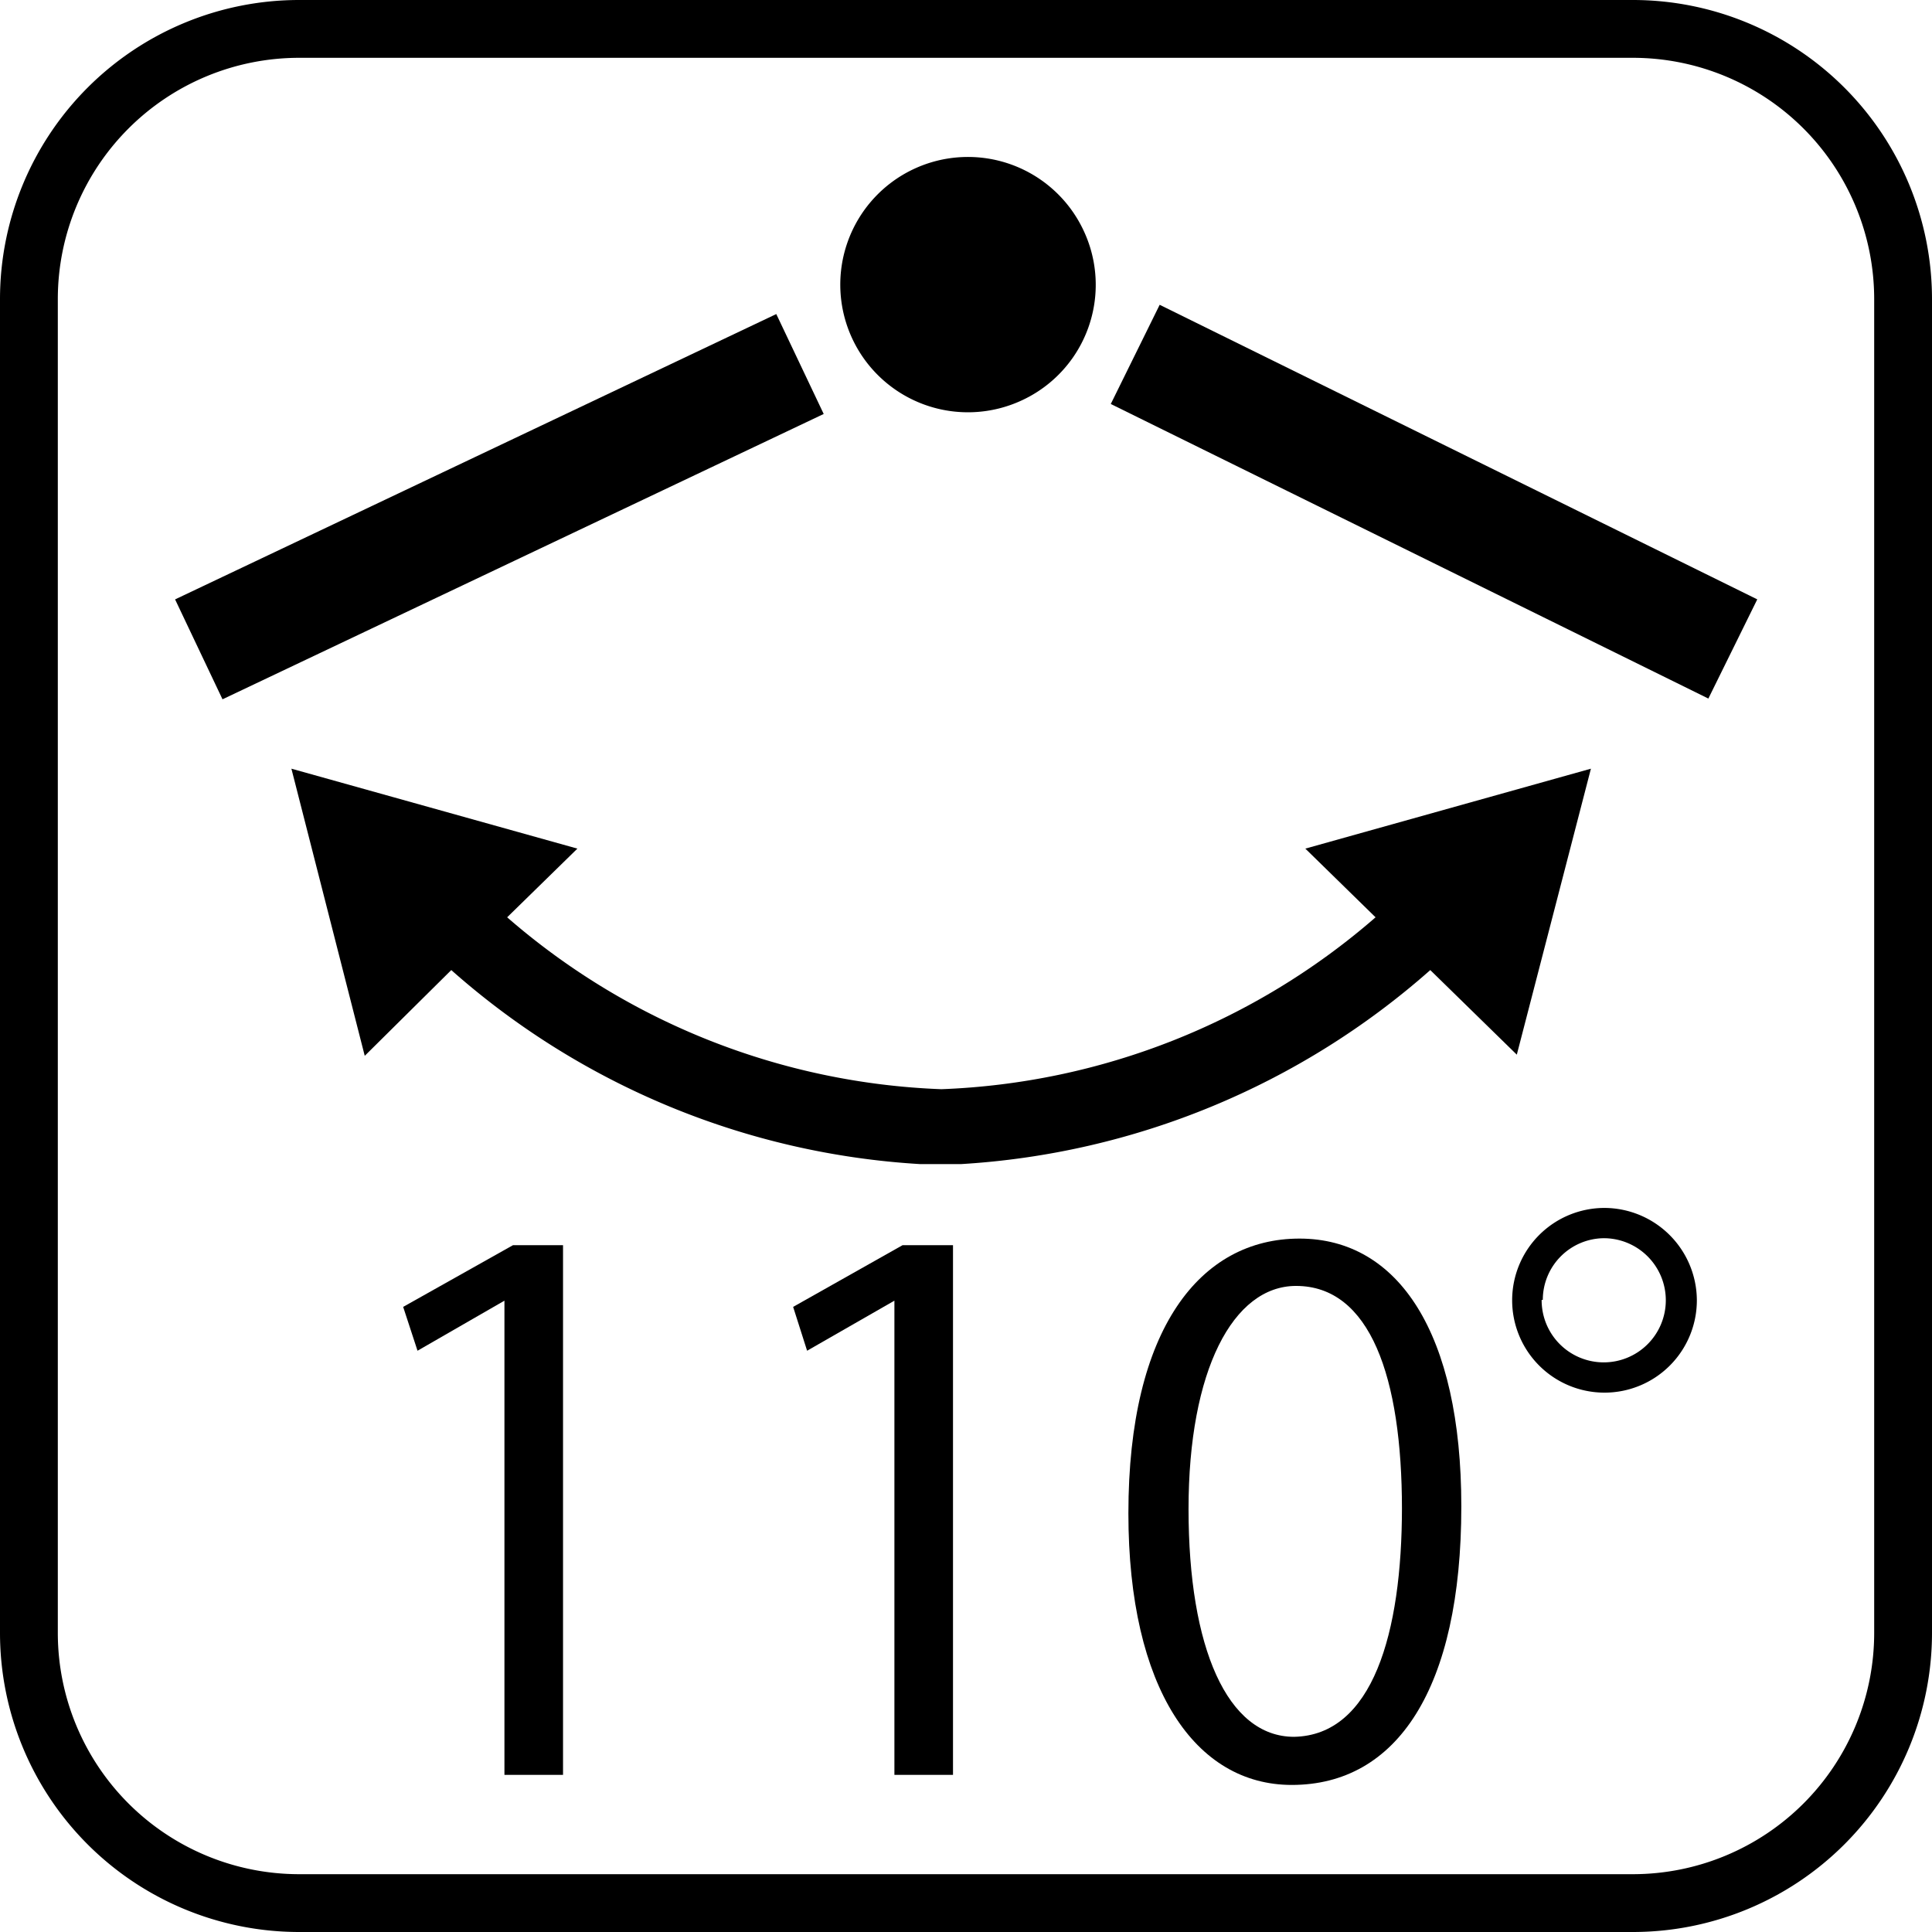
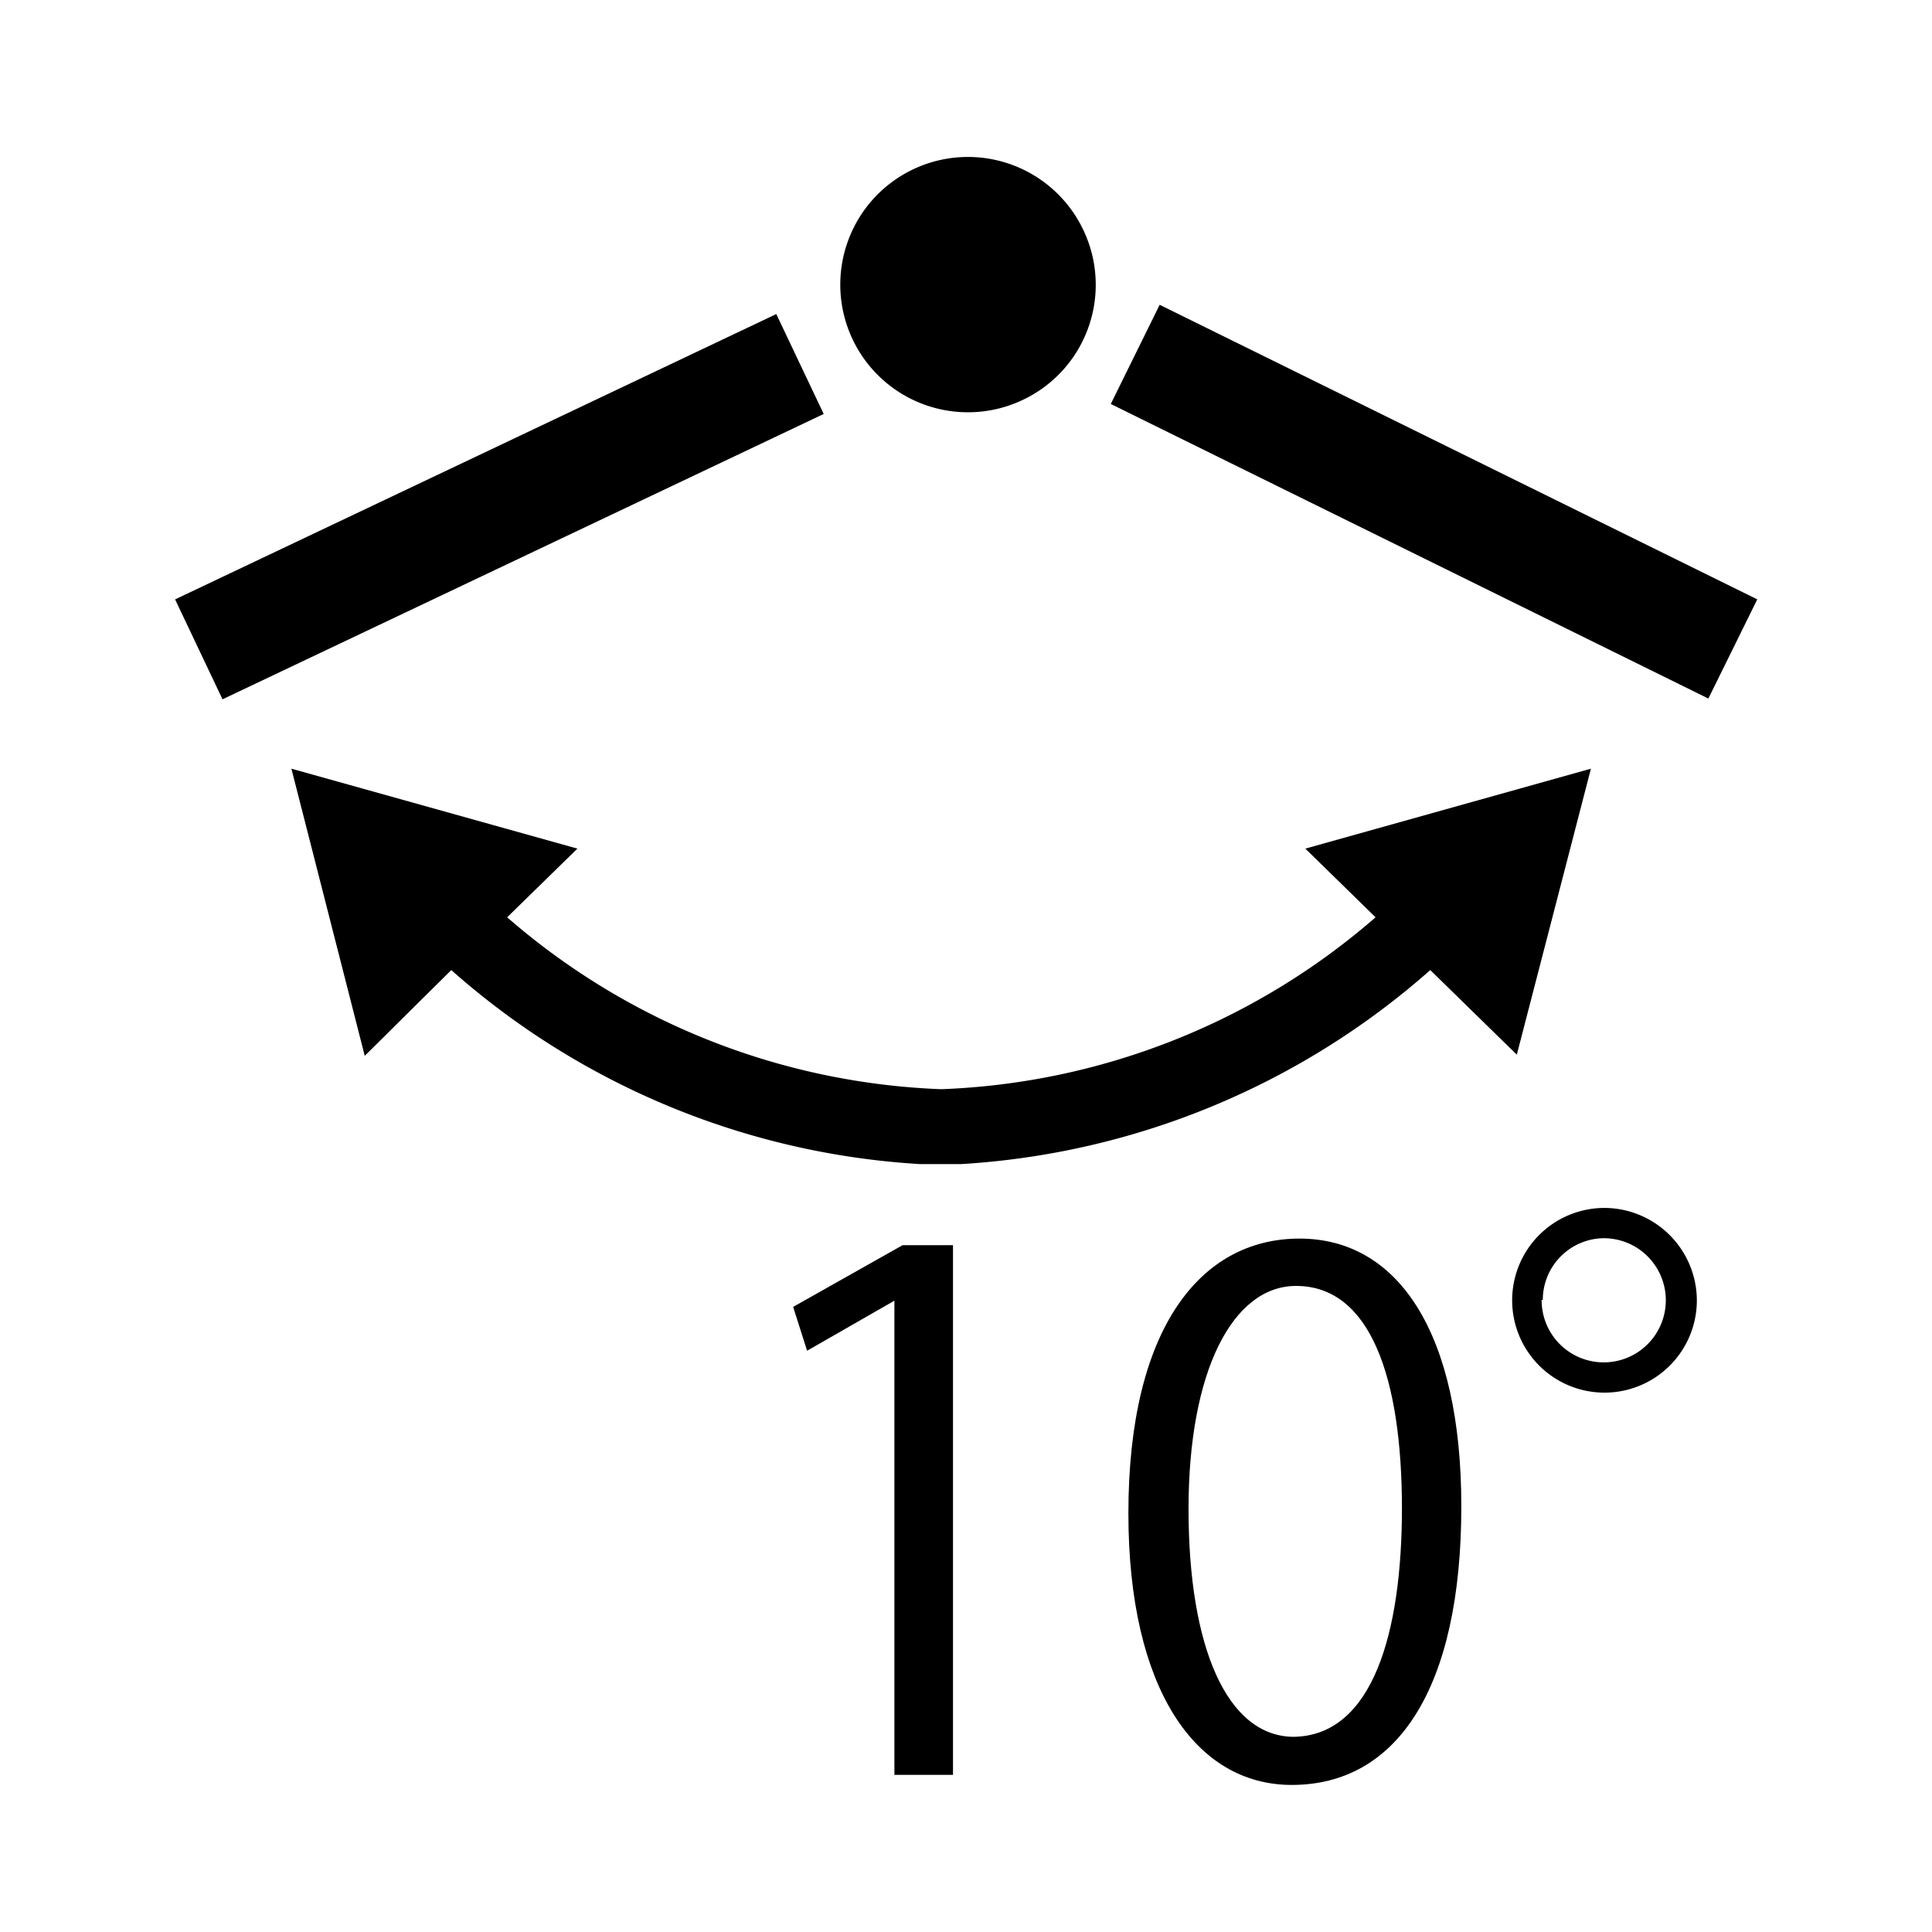
<svg xmlns="http://www.w3.org/2000/svg" viewBox="0 0 49.79 49.79">
-   <path d="M42.09,49.79H7.7A7.71,7.71,0,0,1,0,42.08V7.71A7.71,7.71,0,0,1,7.7,0H42.09a7.71,7.71,0,0,1,7.7,7.71V42.08A7.71,7.71,0,0,1,42.09,49.79ZM7.7,1.49A6.22,6.22,0,0,0,1.49,7.71V42.08A6.22,6.22,0,0,0,7.7,48.3H42.09a6.22,6.22,0,0,0,6.21-6.22V7.71a6.22,6.22,0,0,0-6.21-6.22Z" />
  <path d="M26.35,10.31a3.29,3.29,0,1,1,1.57-4.38,3.28,3.28,0,0,1-1.57,4.38" />
  <path d="M41,19.81l-7.36,2.06,1.81,1.77a18.07,18.07,0,0,1-11.19,4.43,18.07,18.07,0,0,1-11.19-4.43l1.81-1.77L7.51,19.81l1.89,7.4L11.63,25a20,20,0,0,0,12.08,5l1.06,0v0a20.06,20.06,0,0,0,12.09-5l2.23,2.18Z" />
  <rect x="4.29" y="11.63" width="17.15" height="2.85" transform="translate(-4.35 6.78) rotate(-25.39)" />
  <rect x="35.54" y="4.34" width="2.85" height="17.17" transform="translate(9.02 40.37) rotate(-63.76)" />
-   <path d="M13,45.74V33.52h0l-2.24,1.29-.37-1.13,2.83-1.59h1.29V45.74Z" />
-   <path d="M23.05,45.74V33.52h0l-2.25,1.29-.36-1.13,2.82-1.59h1.3V45.74Z" />
+   <path d="M23.05,45.74V33.52l-2.25,1.29-.36-1.13,2.82-1.59h1.3V45.74Z" />
  <path d="M29.08,39c0-4.77,1.86-7.08,4.41-7.08s4.17,2.44,4.17,6.9C37.66,43.52,36,46,33.29,46,30.81,46,29.08,43.52,29.08,39Zm7.05-.11c0-3.4-.82-5.75-2.73-5.75-1.62,0-2.77,2.17-2.77,5.75s1,5.87,2.72,5.87C35.37,44.72,36.13,42.1,36.13,38.85Z" />
  <path d="M43.73,33.5a2.38,2.38,0,1,1-2.37-2.37A2.39,2.39,0,0,1,43.73,33.5Zm-4,0a1.6,1.6,0,1,0,1.6-1.59A1.59,1.59,0,0,0,39.76,33.5Z" />
</svg>